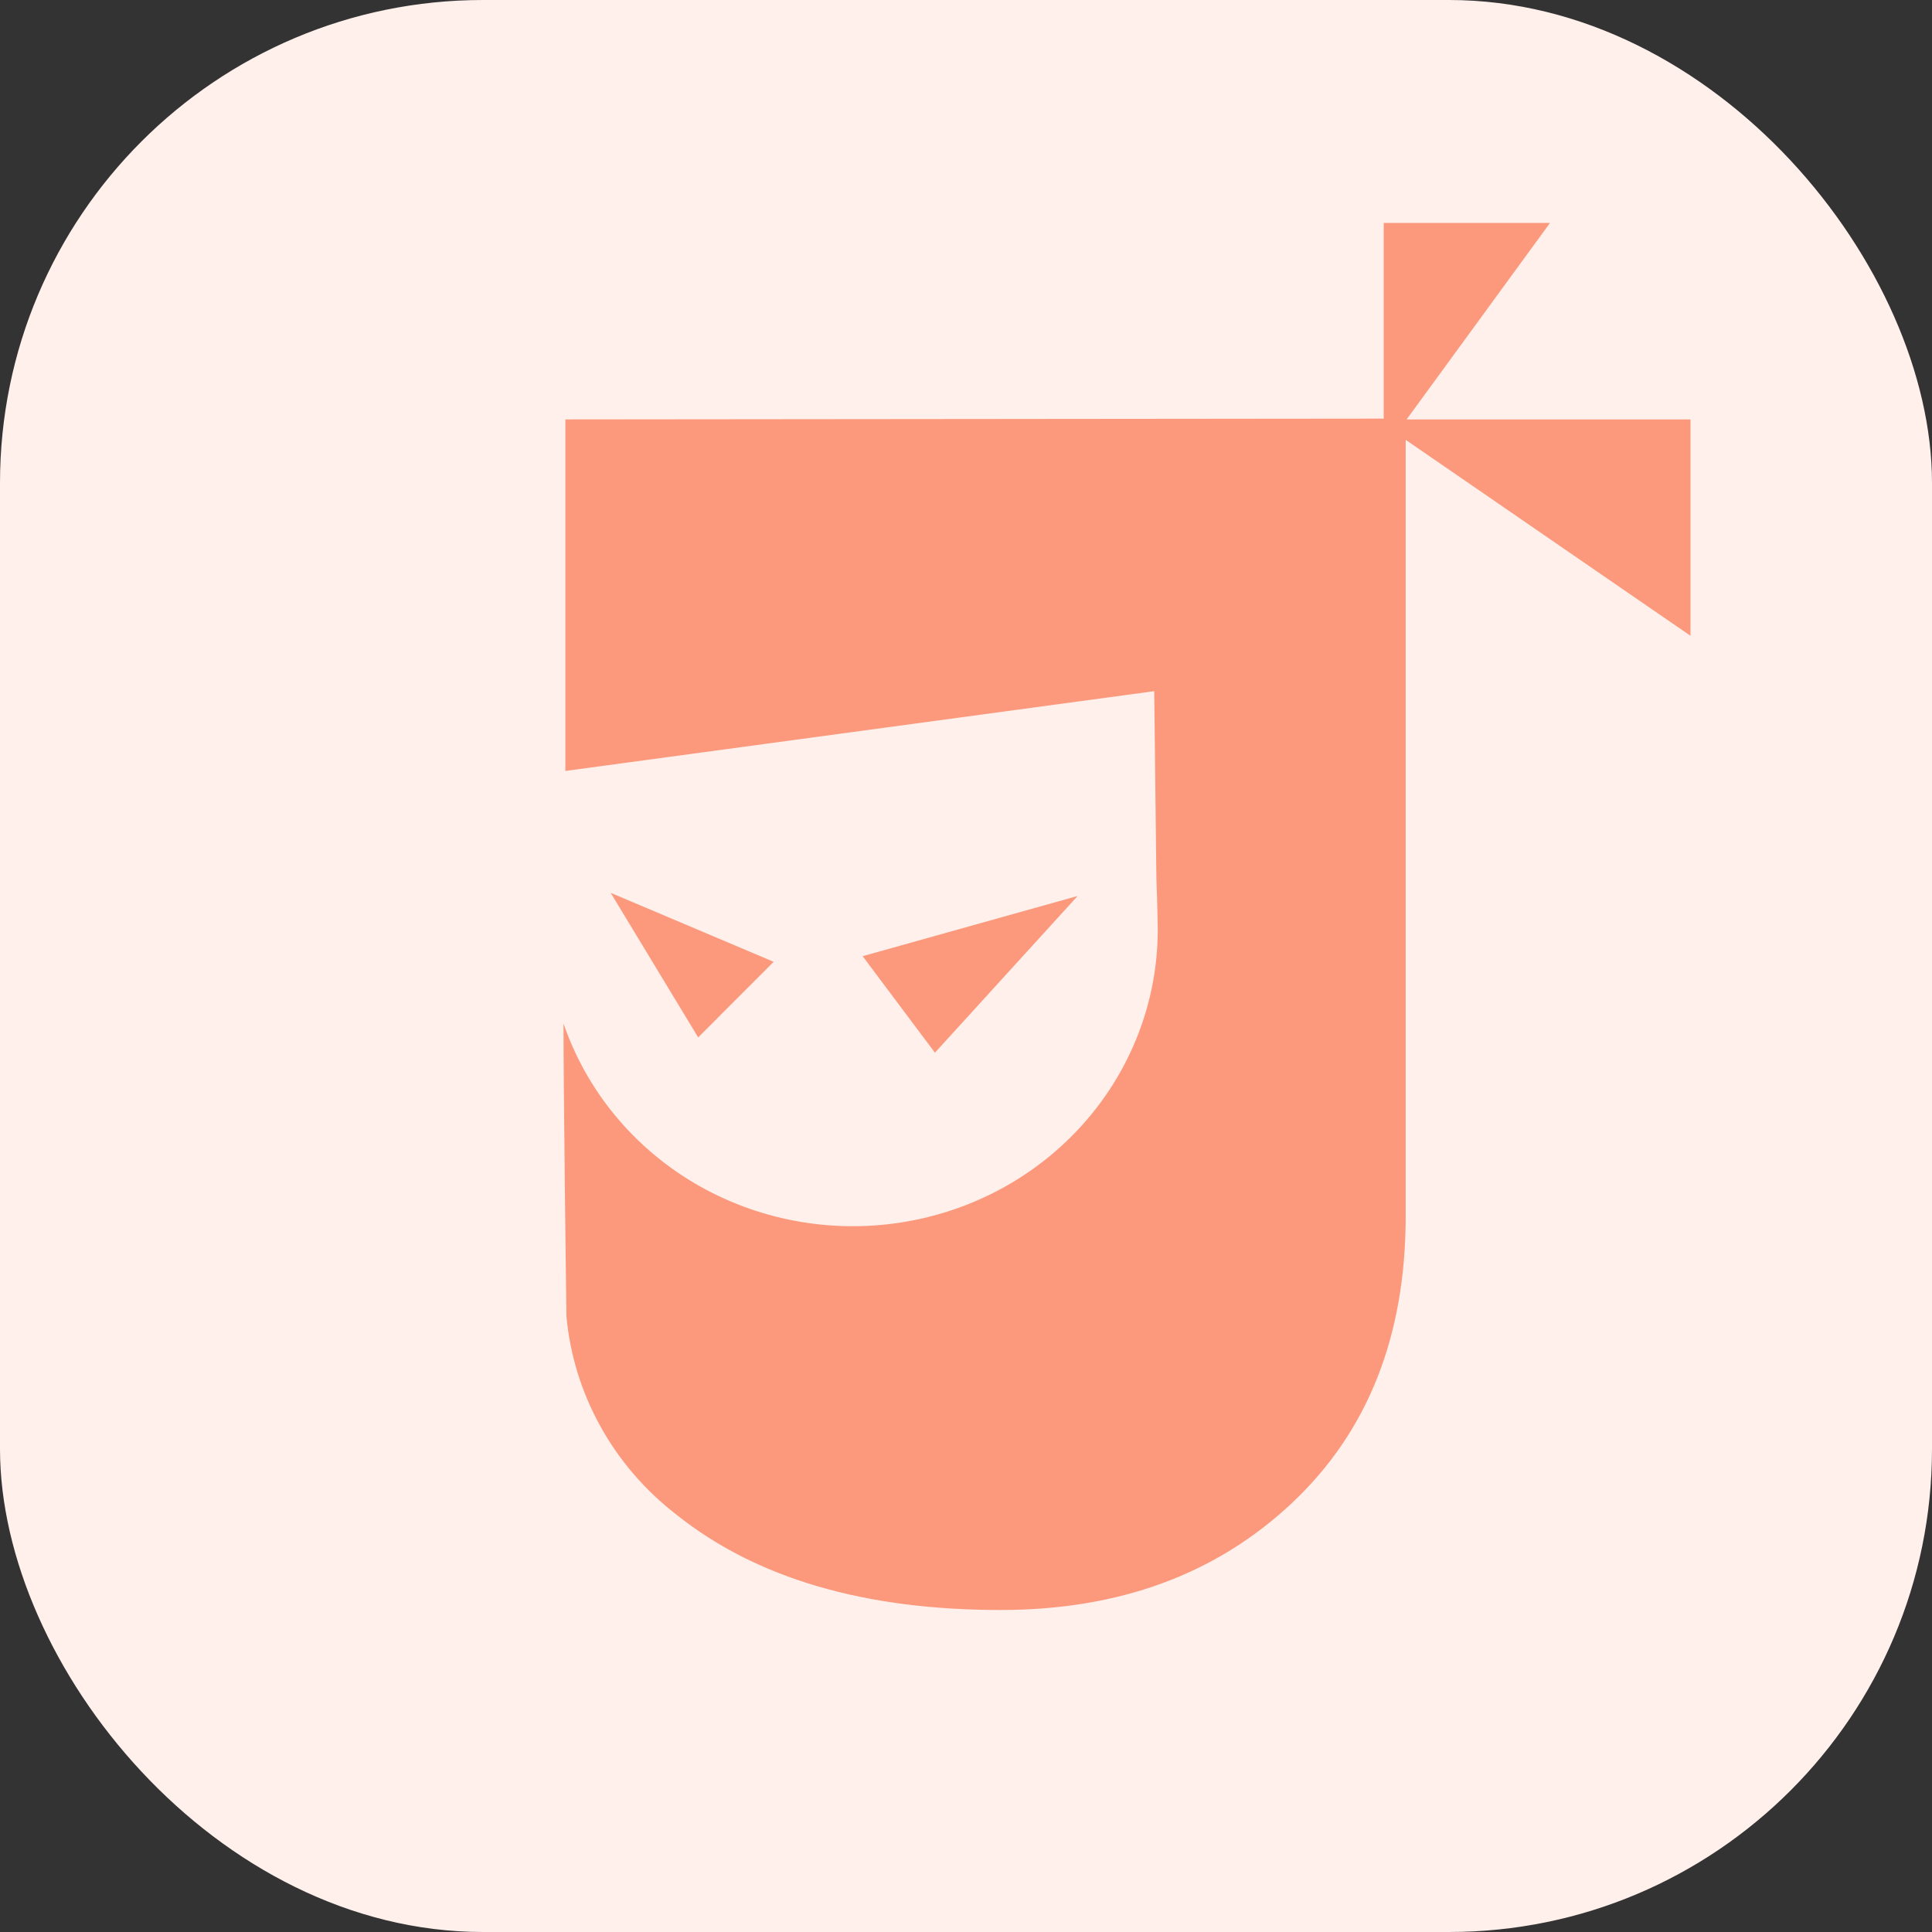
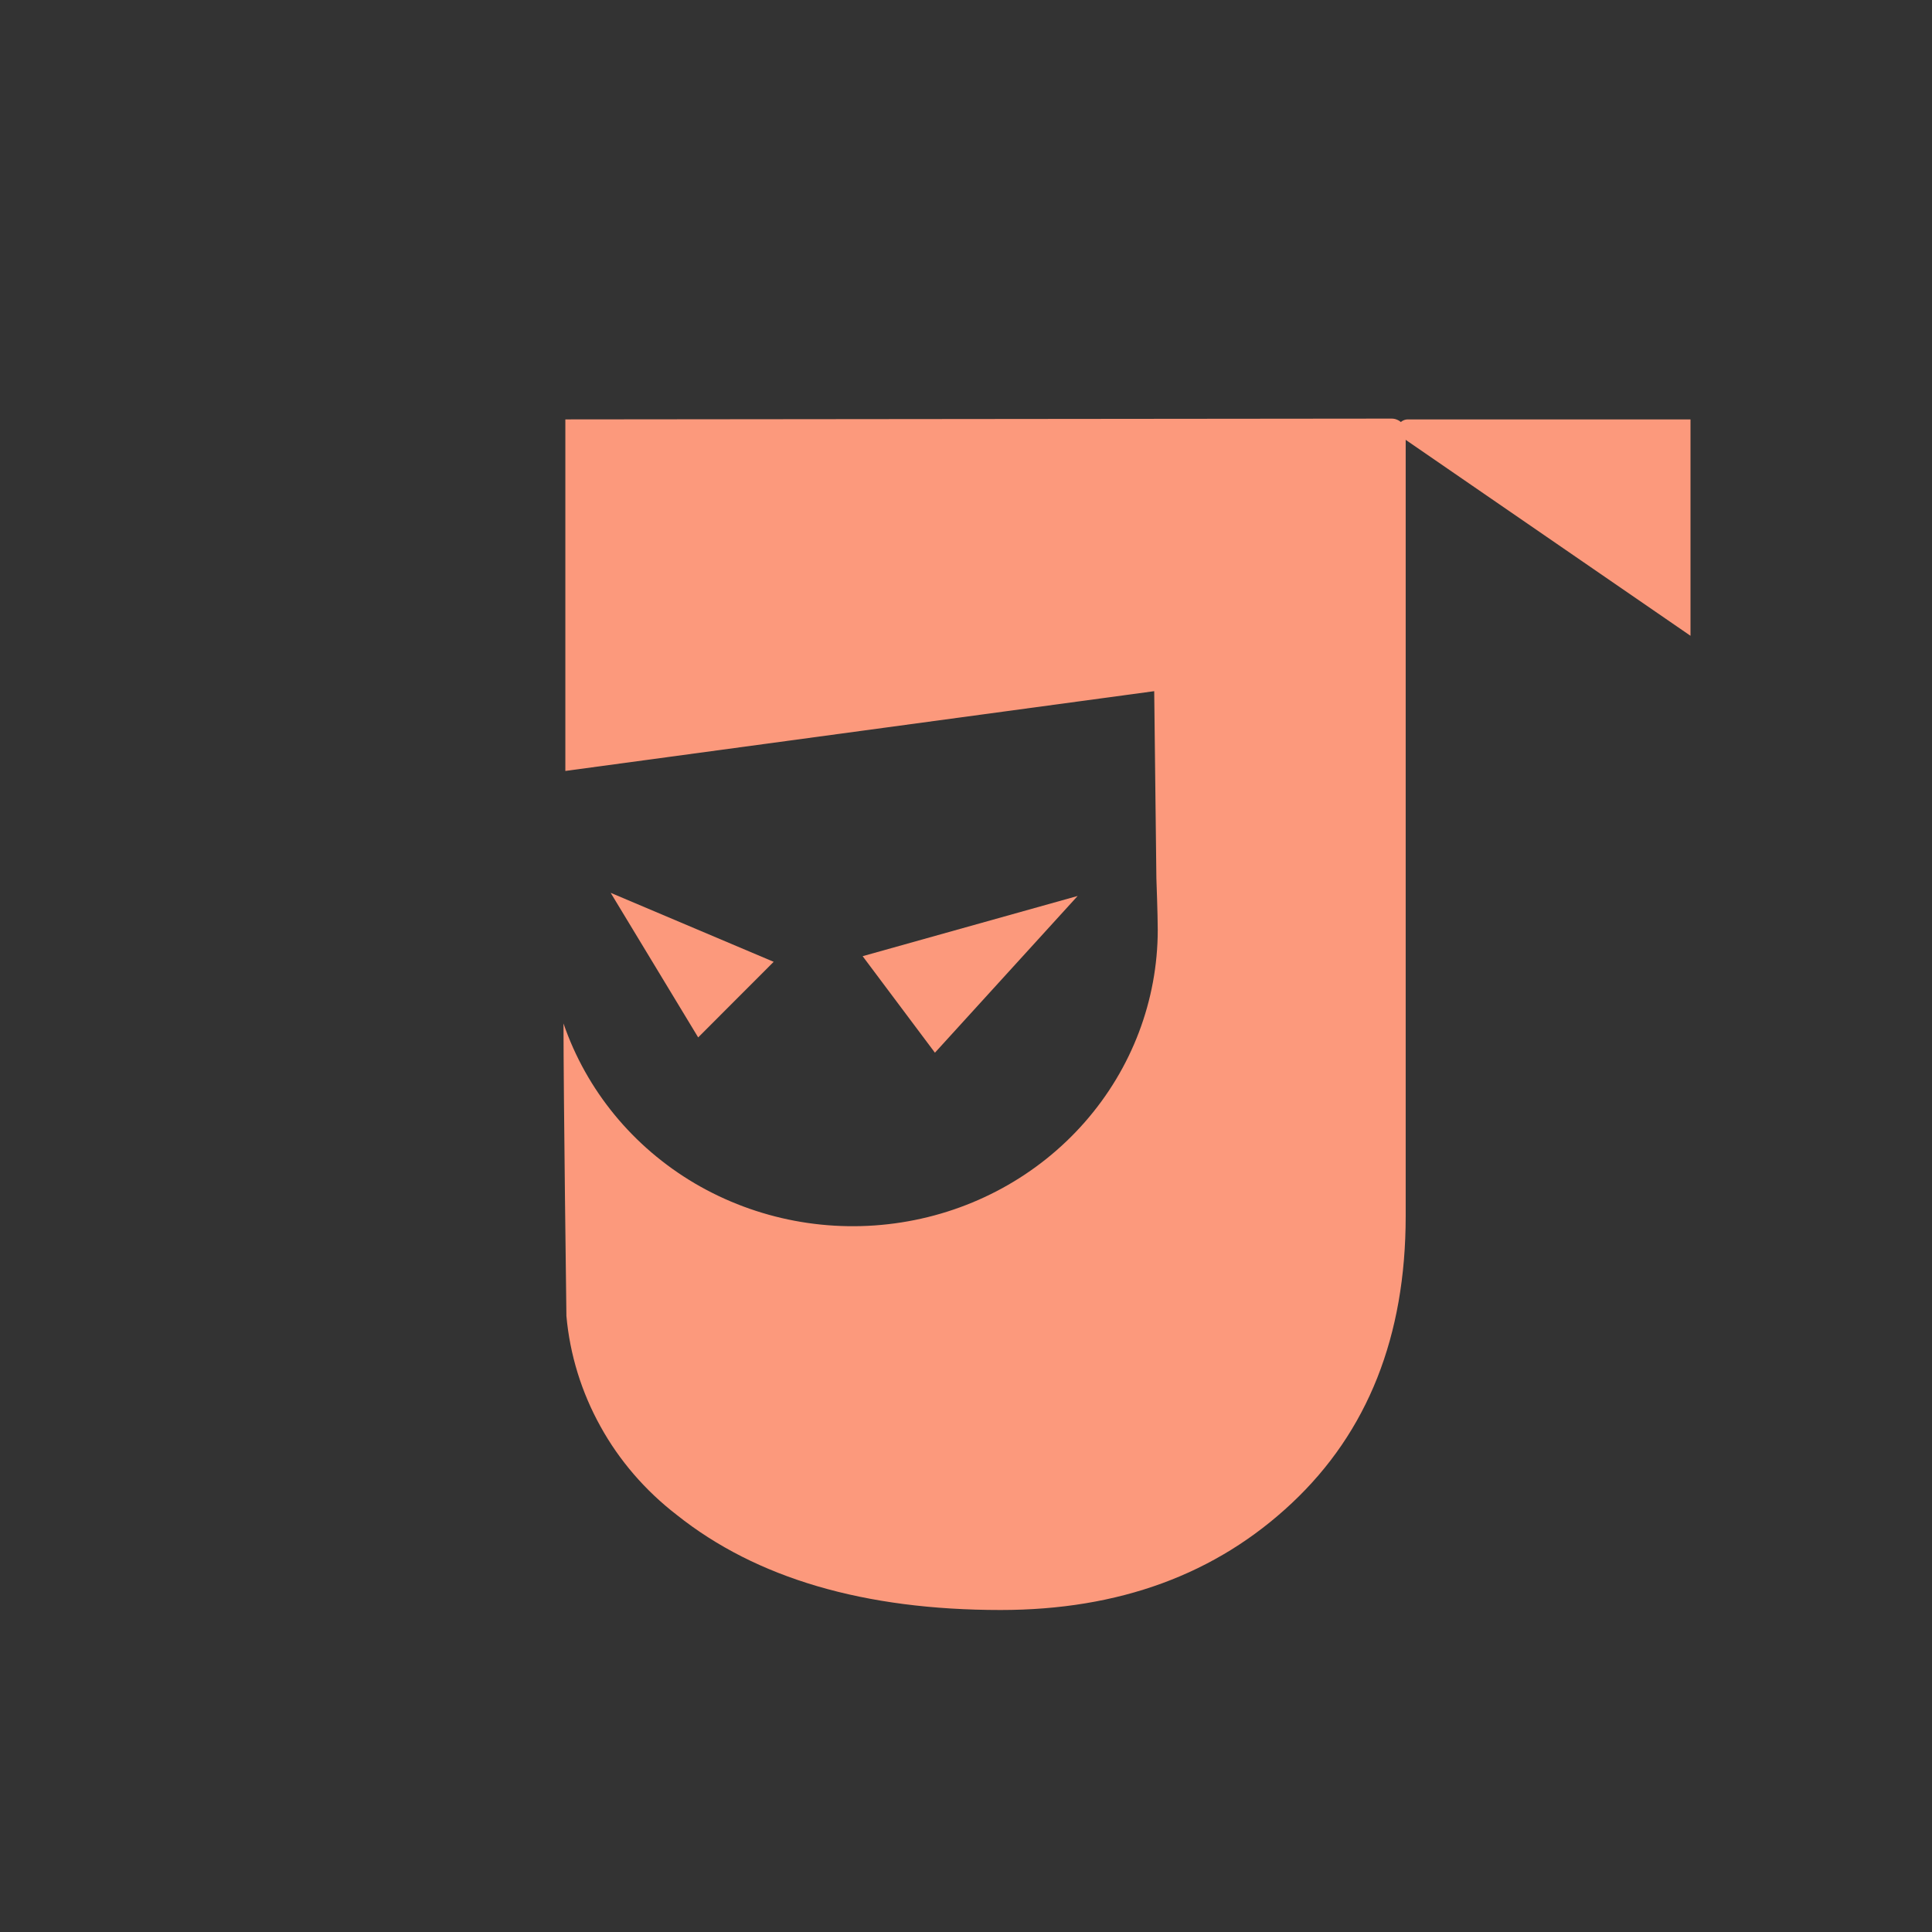
<svg xmlns="http://www.w3.org/2000/svg" width="24" height="24" viewBox="0 0 24 24" fill="none">
  <rect x="0" y="0" width="24" height="24" fill="#333333" stroke="none" />
-   <rect width="24" height="24" rx="6" fill="#FFF0EB" />
  <path d="M7.586 11.091L9.611 11.948L8.673 12.887L7.586 11.091Z" fill="#FC997C" />
  <path d="M13.387 11.13L10.716 11.878L11.614 13.077L13.387 11.13Z" fill="#FC997C" />
  <path d="M21 7.898V5.21H17.489C17.462 5.21 17.436 5.218 17.414 5.233C17.392 5.248 17.376 5.27 17.368 5.295C17.36 5.32 17.36 5.347 17.369 5.372C17.378 5.397 17.395 5.418 17.417 5.433L21 7.898Z" fill="#FC997C" />
-   <path d="M19.255 2.769H17.189V5.21C17.189 5.236 17.198 5.262 17.214 5.283C17.23 5.304 17.253 5.319 17.279 5.327C17.304 5.335 17.332 5.335 17.357 5.327C17.383 5.319 17.405 5.303 17.421 5.282L19.255 2.769Z" fill="#FC997C" />
  <path d="M7.023 5.21V9.577L14.338 8.586L14.365 10.912C14.365 10.912 14.382 11.371 14.382 11.553C14.381 12.427 14.06 13.273 13.477 13.938C12.894 14.604 12.086 15.046 11.199 15.185C10.311 15.325 9.402 15.153 8.632 14.701C7.863 14.248 7.285 13.544 7 12.714C7 13.612 7.036 16.331 7.036 16.331C7.036 16.331 7.036 16.342 7.036 16.346C7.079 16.827 7.223 17.294 7.459 17.719C7.694 18.145 8.017 18.518 8.406 18.818C9.394 19.606 10.736 20 12.43 20C13.901 20 15.107 19.557 16.049 18.671C16.991 17.786 17.462 16.598 17.462 15.108V5.371C17.462 5.348 17.457 5.326 17.448 5.305C17.439 5.285 17.426 5.266 17.41 5.25C17.394 5.234 17.374 5.221 17.353 5.213C17.332 5.204 17.309 5.2 17.286 5.2L7.023 5.21Z" fill="#FC997C" />
</svg>